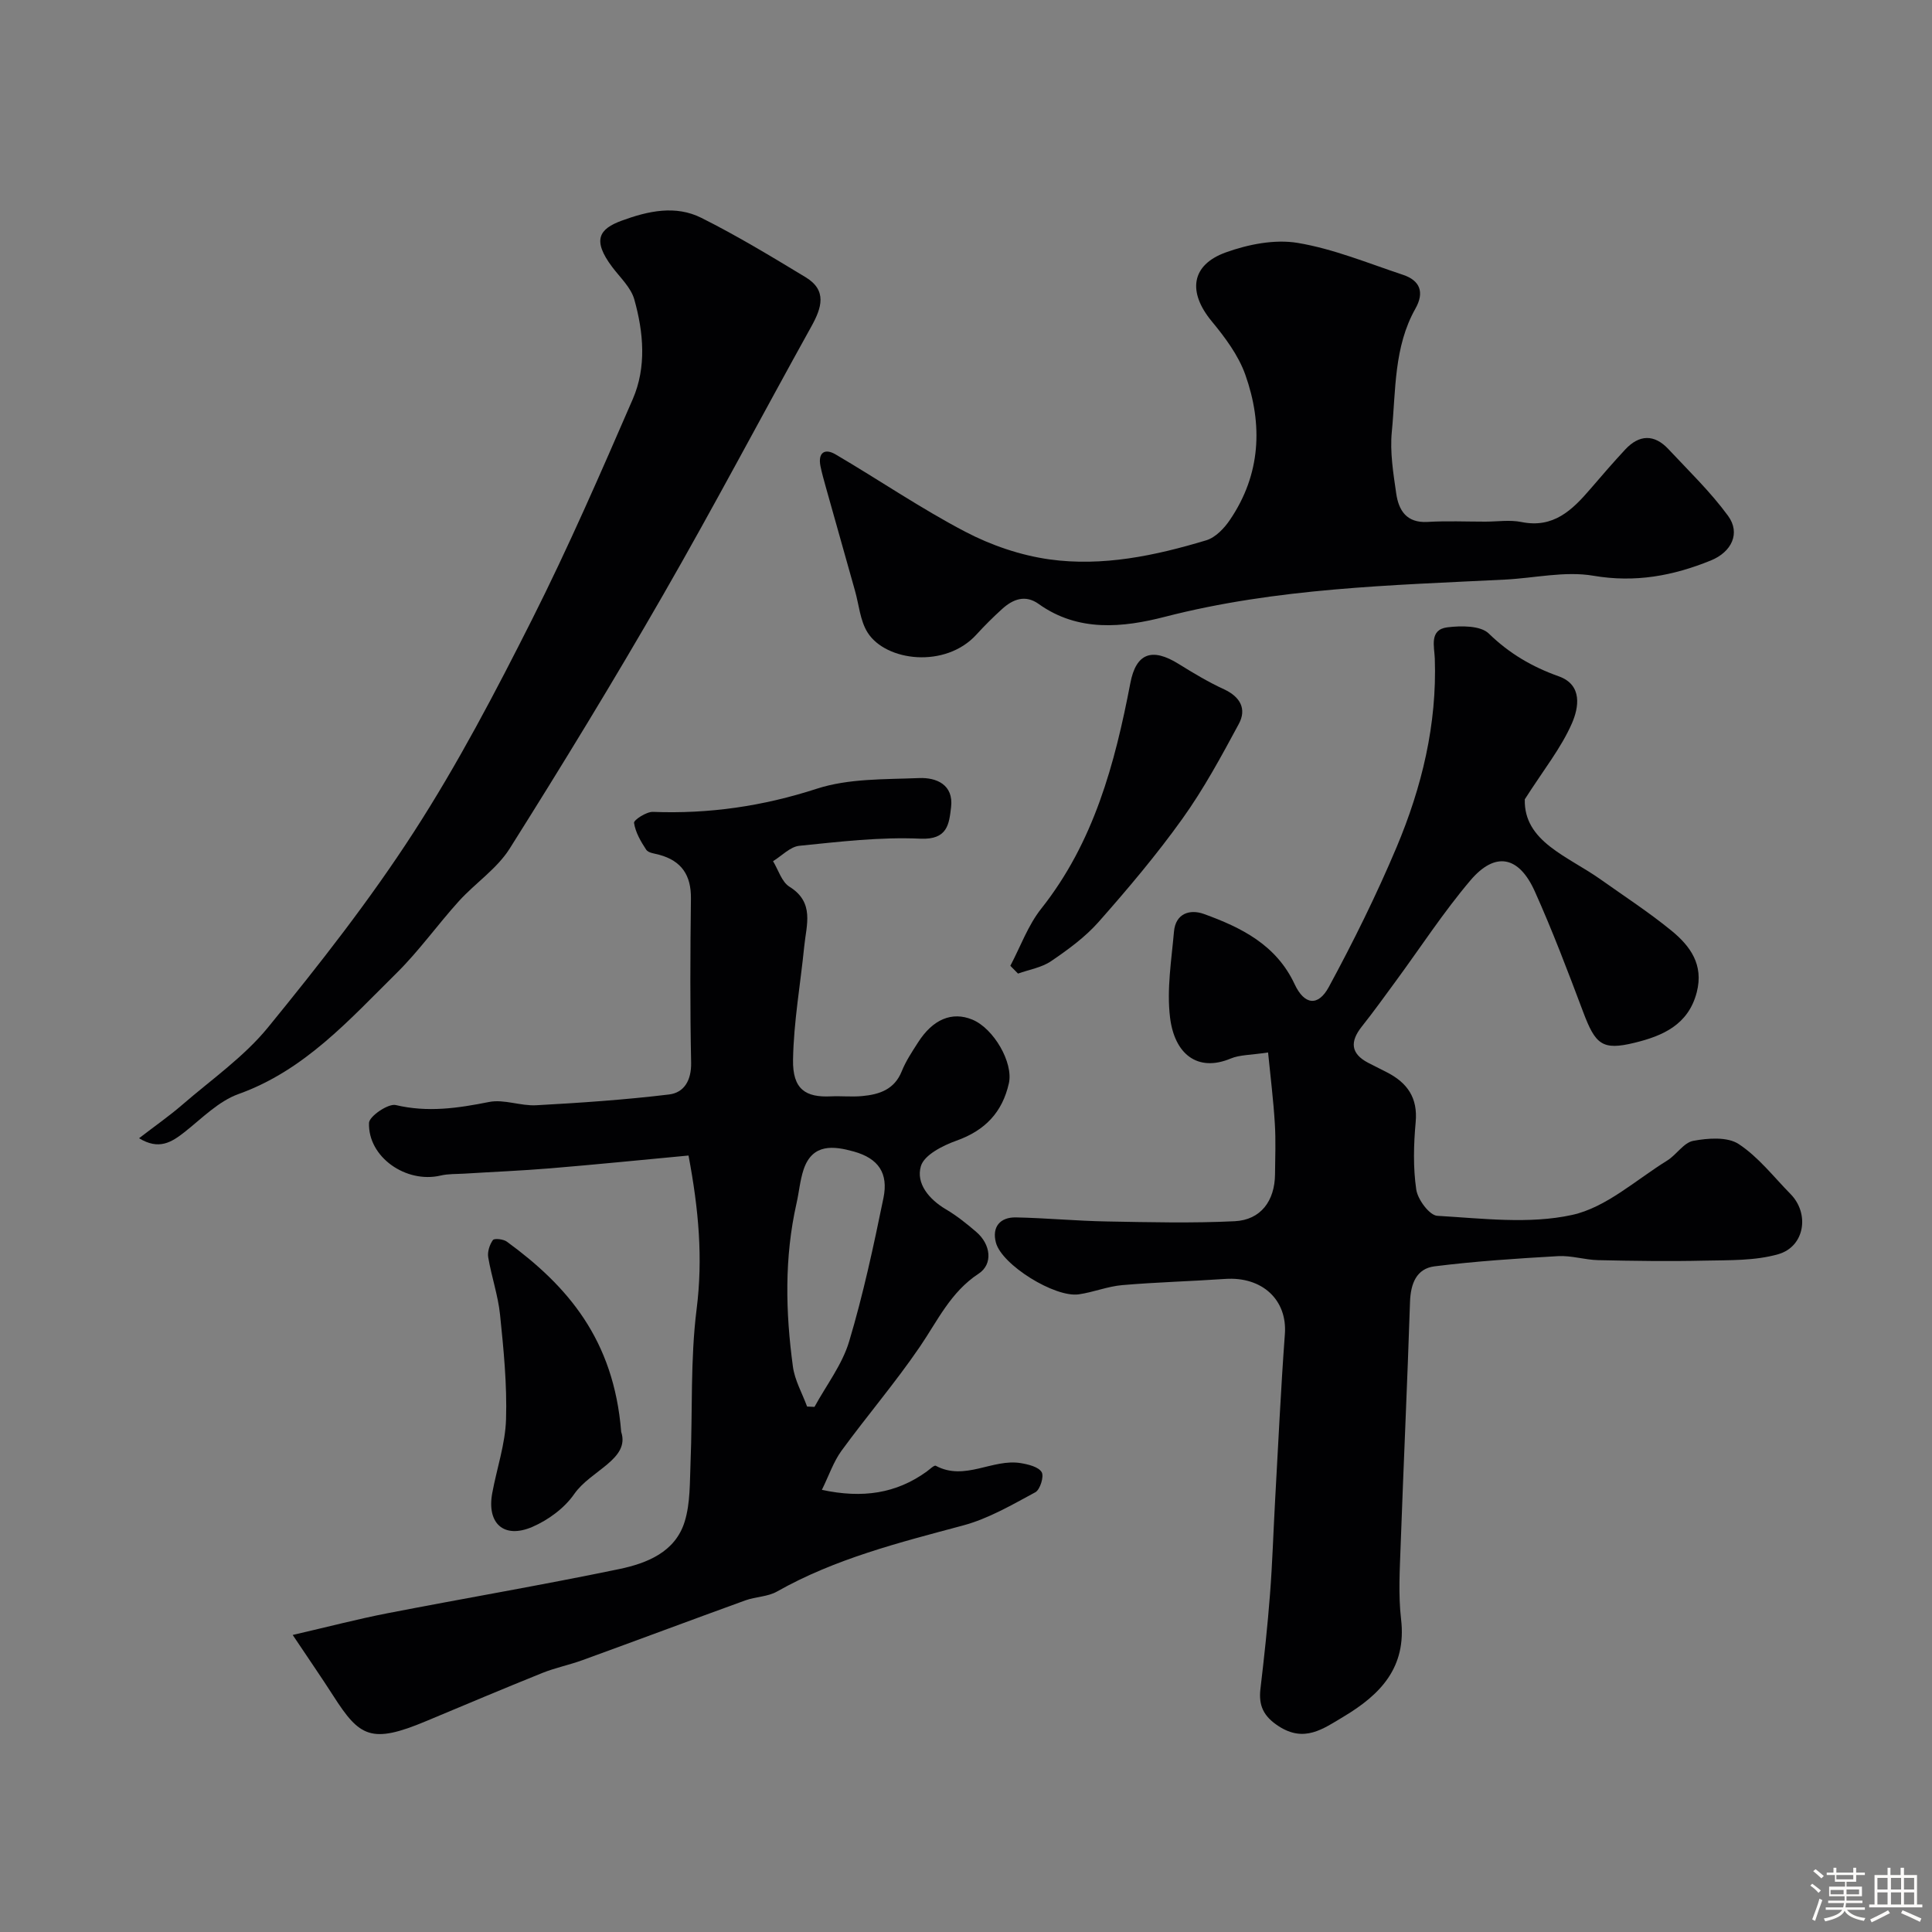
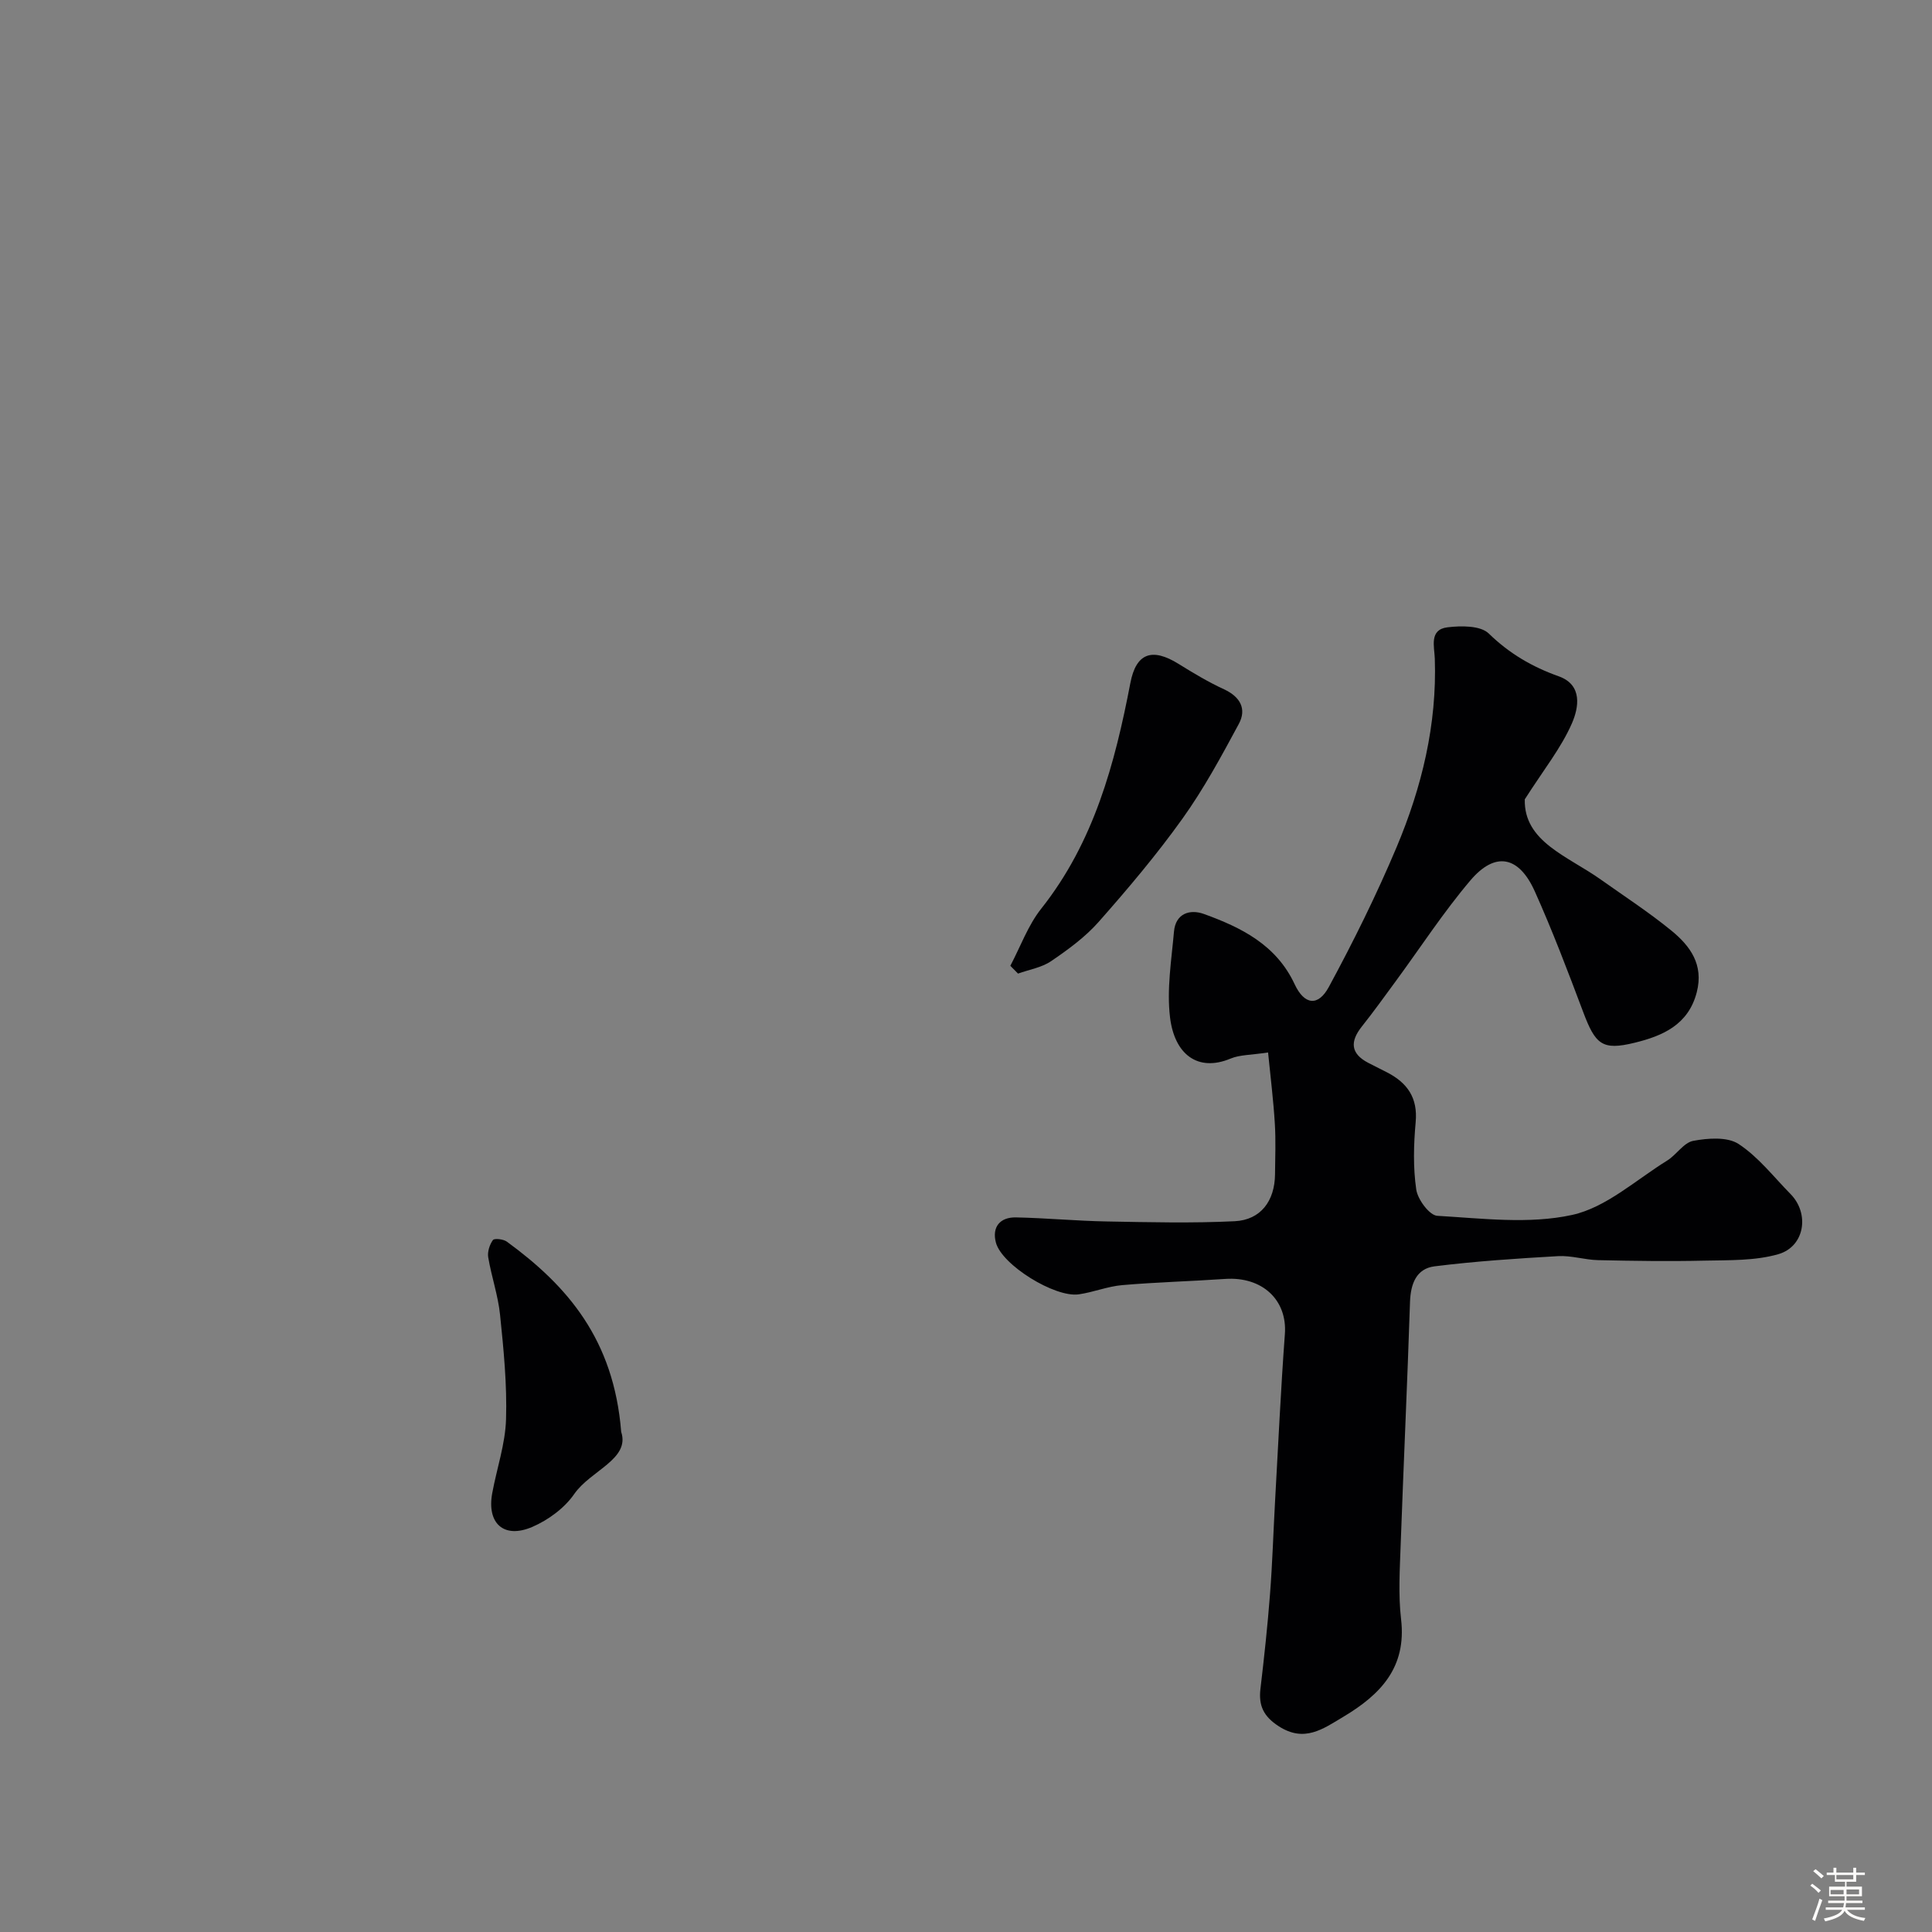
<svg xmlns="http://www.w3.org/2000/svg" enable-background="new 0 0 400 400" viewBox="0 0 400 400">
  <rect x="0" y="0" width="400" height="400" fill="#808080" stroke="none" />
  <path d="m374.8 390.4.4-.4c.7.5 1.3 1 1.8 1.4l-.5.5c-.5-.6-1.1-1.1-1.7-1.5zm1 7.3-.6-.3c.5-1.4 1.1-2.8 1.5-4.3.2.1.4.2.6.3-.5 1.3-1 2.8-1.5 4.3zm-.4-10.3.5-.4c.4.3 1 .8 1.7 1.4l-.5.5c-.5-.5-1.1-1-1.7-1.5zm2.5.3h1.7v-1h.6v1h3.5v-1h.6v1h1.8v.5h-1.8v1.4h-2v1h3.2v2h-3.2v.9h3.3v.5h-3.4c0 .3-.1.6-.1.9h4v.5h-3.7c.7.9 1.9 1.5 3.8 1.7-.1.2-.2.4-.3.6-2.1-.4-3.5-1.1-4-2.1-.4 1-1.8 1.7-4 2.2-.1-.2-.2-.4-.3-.6 2.1-.4 3.4-1 3.8-1.8h-3.4v-.5h3.6c.1-.3.1-.6.2-.9h-3.3v-.5h3.4c0-.3 0-.6 0-.9h-3.2v-2h3.3v-1h-2.1v-1.4h-1.7v-.5zm1.1 3.5v1h2.7c0-.3 0-.4 0-.4 0-.1 0-.2 0-.2 0-.1 0-.2 0-.3h-2.7zm1.2-3v.9h3.5v-.9zm4.7 3h-2.6v.6.4h2.6z" fill="#fcfbfa" />
-   <path d="m393.6 386.7h.6v1.5h2.7v6.1h1.1v.6h-11v-.6h1.1v-6.1h2.7v-1.5h.6v1.5h2.1v-1.5zm-2.7 8.8.4.6c-1.2.6-2.5 1.3-3.8 1.9-.1-.2-.2-.4-.3-.6 1.2-.6 2.5-1.2 3.7-1.9zm-2.2-6.7v2.4h2.1v-2.4zm0 3v2.5h2.1v-2.5zm2.8-3v2.4h2.1v-2.4zm0 3v2.5h2.1v-2.5zm6 6.1c-1.4-.7-2.7-1.3-3.9-1.8l.3-.6c1.5.6 2.7 1.2 3.9 1.7zm-1.2-9.1h-2.1v2.4h2.1zm-2.1 3v2.5h2.1v-2.5z" fill="#fcfbfa" />
  <g fill="#010103">
    <path d="m262.54 217.9c-3.6.55-5.85.47-7.74 1.26-6.86 2.87-11.65-.92-12.56-8.55-.7-5.8.3-11.82.82-17.73.33-3.77 3.29-4.7 6.2-3.65 7.74 2.8 14.97 6.38 18.78 14.54 2.01 4.3 4.86 4.67 7.08.57 5.1-9.42 9.87-19.07 14.03-28.94 5.22-12.41 8.38-25.39 7.91-39.05-.08-2.44-1.21-6 2.61-6.47 2.83-.35 6.85-.38 8.56 1.28 4.26 4.15 8.98 6.9 14.48 8.86 5.05 1.79 4.11 6.57 2.76 9.69-2.22 5.11-5.84 9.61-9.78 15.78-.22 8.78 8.87 11.74 15.72 16.6 4.93 3.5 10.01 6.8 14.68 10.62 3.85 3.16 6.67 7 5.21 12.71-1.74 6.79-7.12 9.06-12.83 10.46-6.77 1.67-8.16.37-10.71-6.41-3.15-8.37-6.33-16.75-9.99-24.91-3.31-7.38-8.22-8.32-13.35-2.27-5.58 6.58-10.32 13.88-15.44 20.85-2.32 3.16-4.61 6.35-7.05 9.42-2.44 3.09-2.32 5.57 1.35 7.49 1.31.68 2.63 1.32 3.94 2 4.16 2.16 6.34 5.24 5.88 10.27-.42 4.63-.55 9.39.12 13.96.3 2.07 2.74 5.35 4.36 5.44 9.31.54 18.99 1.77 27.9-.18 7.05-1.54 13.21-7.25 19.68-11.25 1.94-1.2 3.43-3.72 5.41-4.09 3.05-.57 7.06-.87 9.39.65 4.09 2.68 7.25 6.8 10.75 10.36 3.99 4.05 2.96 10.88-2.54 12.46-4.82 1.38-10.14 1.22-15.25 1.33-7.34.17-14.69.06-22.04-.1-2.77-.06-5.56-.99-8.3-.83-8.54.49-17.09 1.05-25.57 2.11-3.75.47-4.95 3.59-5.08 7.34-.55 16.72-1.33 33.43-1.93 50.15-.18 5.19-.52 10.46.08 15.59 1.16 9.95-4.23 15.56-11.9 20.15-4.28 2.56-8.14 5.44-13.48 1.96-3.08-2.01-4.15-4.22-3.74-7.7.77-6.52 1.48-13.05 1.98-19.59.5-6.42.69-12.86 1.05-19.3.65-11.53 1.18-23.06 2.03-34.58.52-7.04-4.66-11.95-12.4-11.41-7.09.49-14.2.67-21.27 1.28-3.04.26-5.98 1.48-9.01 1.91-4.94.71-15.93-6.09-17.15-10.72-.85-3.22.85-5.28 4.17-5.21 6.27.13 12.53.73 18.8.84 8.83.16 17.68.38 26.48-.05 5.4-.27 8.29-4.22 8.34-9.72.03-3.5.18-7.01-.04-10.49-.29-4.81-.89-9.6-1.4-14.73z" />
-     <path d="m170.16 308.46c8.46 1.81 15.36.75 21.65-3.75.64-.46 1.6-1.41 1.93-1.24 6.03 3.25 11.76-1.54 17.64-.54 1.55.26 3.64.77 4.29 1.87.52.88-.33 3.63-1.32 4.16-4.83 2.6-9.72 5.47-14.96 6.87-13.23 3.55-26.47 6.87-38.54 13.69-1.91 1.08-4.41 1.05-6.53 1.82-11.25 4.08-22.46 8.28-33.71 12.37-2.74 1-5.64 1.58-8.33 2.66-8.04 3.24-16.03 6.61-24.03 9.96-11.41 4.79-13.8 3.27-19.22-5.19-2.43-3.79-4.99-7.49-8.43-12.64 7.38-1.7 13.43-3.29 19.55-4.48 15.99-3.11 32.06-5.84 48-9.15 5.76-1.2 11.66-3.5 13.61-9.85 1.18-3.84 1.04-8.14 1.21-12.24.43-10.59-.06-21.29 1.26-31.76 1.32-10.49.44-20.55-1.68-31.78-9.67.91-19.14 1.86-28.63 2.65-5.92.49-11.86.73-17.79 1.1-1.65.1-3.34.02-4.93.4-7.11 1.66-15.04-3.81-14.8-10.91.05-1.37 3.98-4.06 5.54-3.69 6.62 1.57 12.86.65 19.33-.64 3.08-.61 6.52.86 9.76.68 9.18-.5 18.37-1.13 27.49-2.23 3.12-.38 4.64-2.92 4.57-6.58-.23-11.32-.18-22.65-.04-33.98.06-4.82-1.93-7.81-6.57-9.07-.94-.26-2.25-.38-2.68-1.03-1.13-1.71-2.24-3.62-2.53-5.57-.09-.59 2.56-2.33 3.91-2.28 11.62.45 22.76-1.17 33.92-4.79 6.61-2.15 14.08-1.92 21.18-2.21 3.62-.15 7.18 1.38 6.63 6.03-.41 3.43-.68 6.78-6.35 6.52-8.32-.38-16.72.63-25.05 1.47-1.91.19-3.65 2.08-5.46 3.19 1.1 1.8 1.79 4.28 3.39 5.28 5.26 3.26 3.51 7.92 3.07 12.34-.78 7.83-2.19 15.64-2.32 23.48-.11 6.17 2.63 7.83 7.82 7.59 2.16-.1 4.35.14 6.49-.06 3.54-.33 6.67-1.33 8.2-5.14.84-2.1 2.13-4.03 3.36-5.95 3.08-4.84 7.06-6.47 11.25-4.74 4.43 1.82 8.52 8.92 7.57 13.17-1.35 6.03-4.95 9.79-10.85 11.89-2.83 1.01-6.69 2.96-7.37 5.28-1.05 3.55 1.65 6.85 5.17 8.93 2.24 1.32 4.31 2.98 6.29 4.68 3.03 2.59 3.51 6.68.48 8.66-5.79 3.8-8.48 9.74-12.16 15.13-5.06 7.42-10.93 14.28-16.23 21.54-1.65 2.28-2.57 5.07-4.05 8.08zm-3.06-17.25c.51.02 1.02.05 1.53.07 2.45-4.49 5.73-8.73 7.17-13.53 2.92-9.74 5.06-19.74 7.11-29.72 1.05-5.12-1.02-8.19-6.14-9.62-4.11-1.14-8.55-1.75-10.39 3.72-.75 2.25-.94 4.68-1.47 7.01-2.53 11.21-2.28 22.5-.75 33.77.37 2.85 1.93 5.54 2.94 8.3z" />
-     <path d="m307.53 108c2.5 0 5.08-.41 7.48.08 6.62 1.34 10.51-2.48 14.27-6.86 2.36-2.75 4.73-5.49 7.19-8.14 2.9-3.12 6.02-3.24 8.96-.09 4.22 4.51 8.71 8.84 12.34 13.8 2.65 3.62.72 7.51-3.56 9.25-7.83 3.18-15.65 4.64-24.32 3.16-5.9-1.01-12.22.5-18.35.8-23.6 1.18-47.21 1.74-70.35 7.7-8.66 2.23-17.93 3.22-26.15-2.66-2.76-1.98-5.33-.99-7.57 1.05-1.85 1.68-3.63 3.44-5.31 5.29-6.42 7.06-18.77 5.56-22.54-.43-1.55-2.46-1.78-5.76-2.61-8.67-2.02-7.18-4.05-14.35-6.06-21.53-.39-1.4-.79-2.81-1.08-4.23-.56-2.82.89-3.76 3.13-2.44 8.98 5.27 17.62 11.18 26.83 16 5.36 2.81 11.44 4.89 17.41 5.73 11.04 1.54 21.93-.76 32.51-3.95 1.91-.58 3.73-2.49 4.91-4.25 6.37-9.39 6.84-19.68 3.17-30.03-1.43-4.02-4.2-7.73-6.97-11.08-4.96-6.01-4.31-11.64 2.95-14.25 4.64-1.67 10.12-2.75 14.86-1.96 7.43 1.24 14.59 4.21 21.81 6.61 3.55 1.18 4.46 3.64 2.57 6.99-4.48 7.94-4.05 16.89-4.89 25.51-.41 4.18.3 8.53.91 12.75.5 3.49 2.11 6.15 6.46 5.91 3.99-.24 8-.06 12-.06z" />
-     <path d="m28.79 235.66c3.33-2.57 6.27-4.61 8.96-6.94 6.03-5.22 12.76-9.91 17.74-16.01 10.63-13.03 21.07-26.34 30.18-40.44 9.1-14.07 16.93-29.03 24.48-44.01 7.52-14.93 14.2-30.29 20.86-45.63 2.87-6.62 2.23-13.81.32-20.62-.69-2.48-2.94-4.55-4.58-6.73-4.21-5.61-2.69-7.89 1.98-9.6 5.48-2.01 11.13-3.25 16.47-.58 7.4 3.7 14.51 8.01 21.6 12.3 4.49 2.72 3.32 6.33 1.2 10.16-10.28 18.52-20.16 37.27-30.72 55.63-10.19 17.72-20.85 35.19-31.75 52.49-2.63 4.18-7.13 7.15-10.52 10.89-4.41 4.87-8.25 10.3-12.91 14.9-9.82 9.7-19.04 20.14-32.72 25.04-4.13 1.48-7.57 5.03-11.15 7.86-2.72 2.13-5.31 3.8-9.44 1.29z" />
-     <path d="m209.18 199.96c2.1-3.98 3.66-8.39 6.41-11.85 10.9-13.76 15.23-29.98 18.44-46.7 1.18-6.17 4.46-7.4 10.01-3.94 3.05 1.9 6.15 3.75 9.4 5.25 3.36 1.56 4.7 4.07 3.05 7.15-3.61 6.7-7.26 13.46-11.68 19.63-5.33 7.45-11.27 14.49-17.34 21.36-2.79 3.16-6.33 5.74-9.84 8.13-1.96 1.34-4.55 1.75-6.86 2.58-.53-.54-1.06-1.07-1.59-1.61z" />
+     <path d="m209.18 199.96c2.1-3.98 3.66-8.39 6.41-11.85 10.9-13.76 15.23-29.98 18.44-46.7 1.18-6.17 4.46-7.4 10.01-3.94 3.05 1.9 6.15 3.75 9.4 5.25 3.36 1.56 4.7 4.07 3.05 7.15-3.61 6.7-7.26 13.46-11.68 19.63-5.33 7.45-11.27 14.49-17.34 21.36-2.79 3.16-6.33 5.74-9.84 8.13-1.96 1.34-4.55 1.75-6.86 2.58-.53-.54-1.06-1.07-1.59-1.61" />
    <path d="m128.61 296.45c1.88 5.67-6.33 7.97-9.73 12.88-2.01 2.91-5.38 5.38-8.67 6.8-5.89 2.53-9.45-.72-8.3-6.98.94-5.11 2.71-10.18 2.86-15.31.22-7.2-.5-14.46-1.24-21.64-.41-4-1.78-7.9-2.45-11.89-.19-1.14.29-2.62.97-3.57.29-.4 2.17-.2 2.89.33 12.54 9.16 22.14 20.22 23.67 39.38z" />
  </g>
</svg>